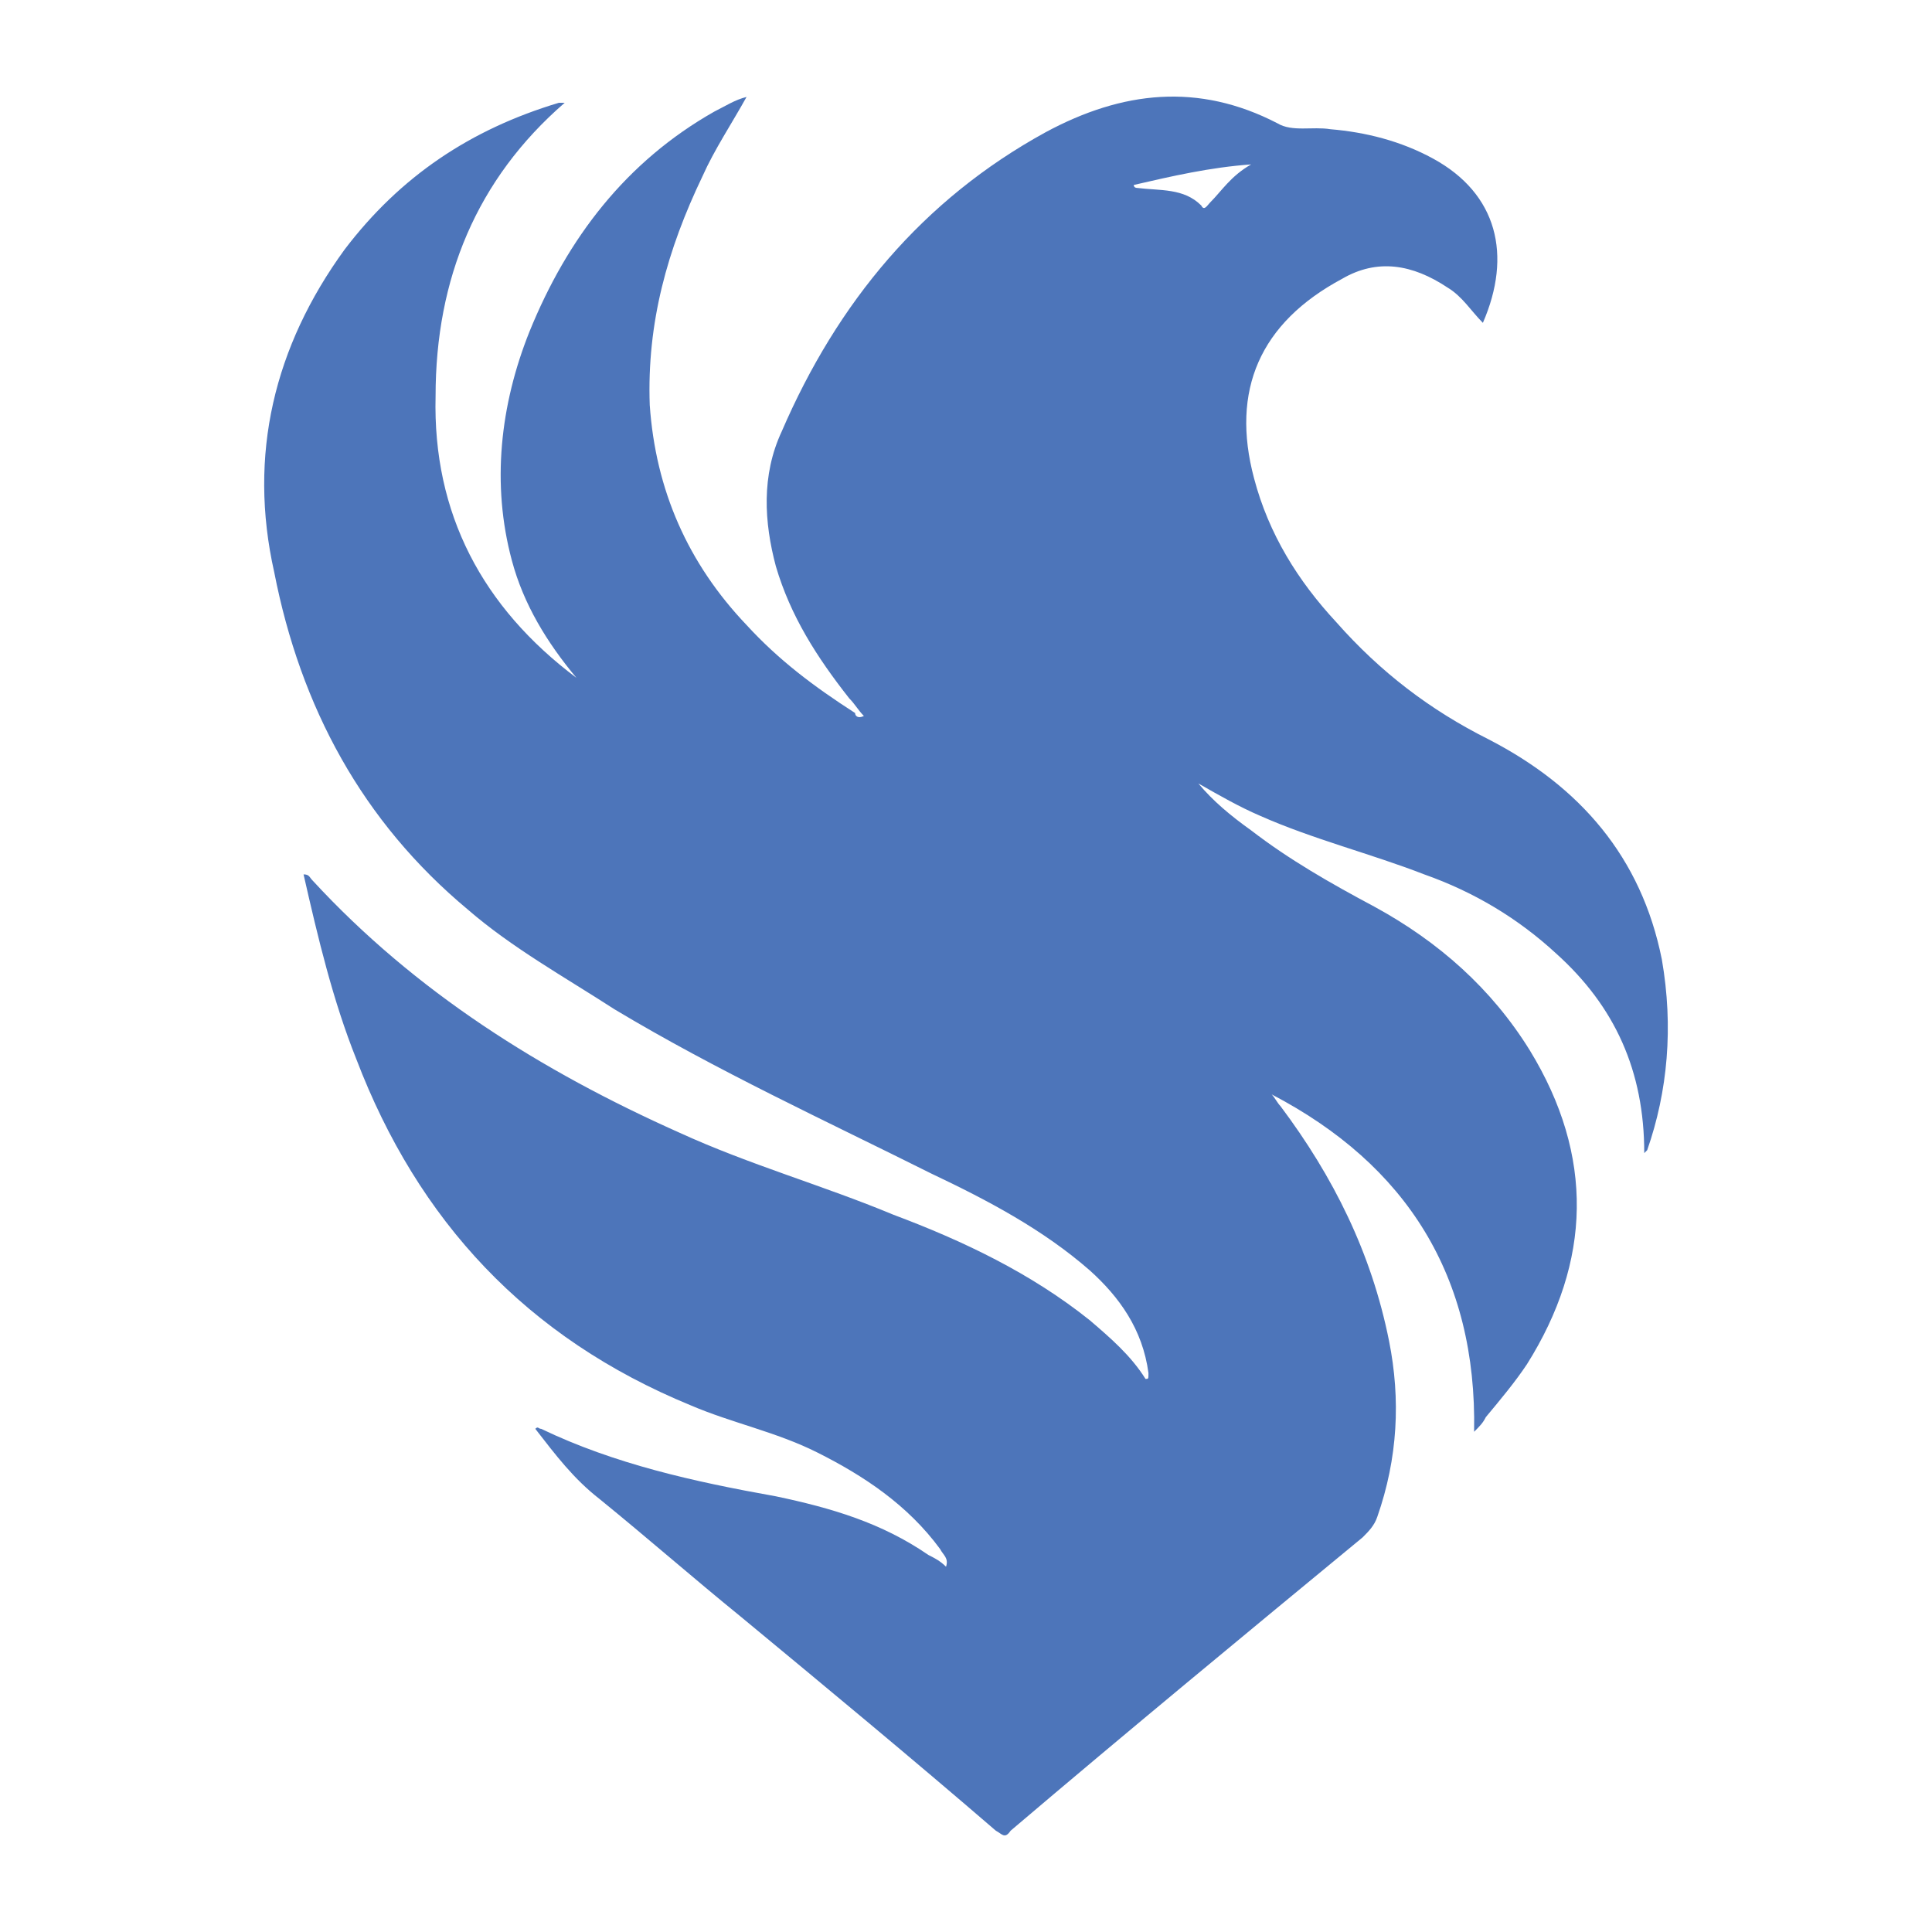
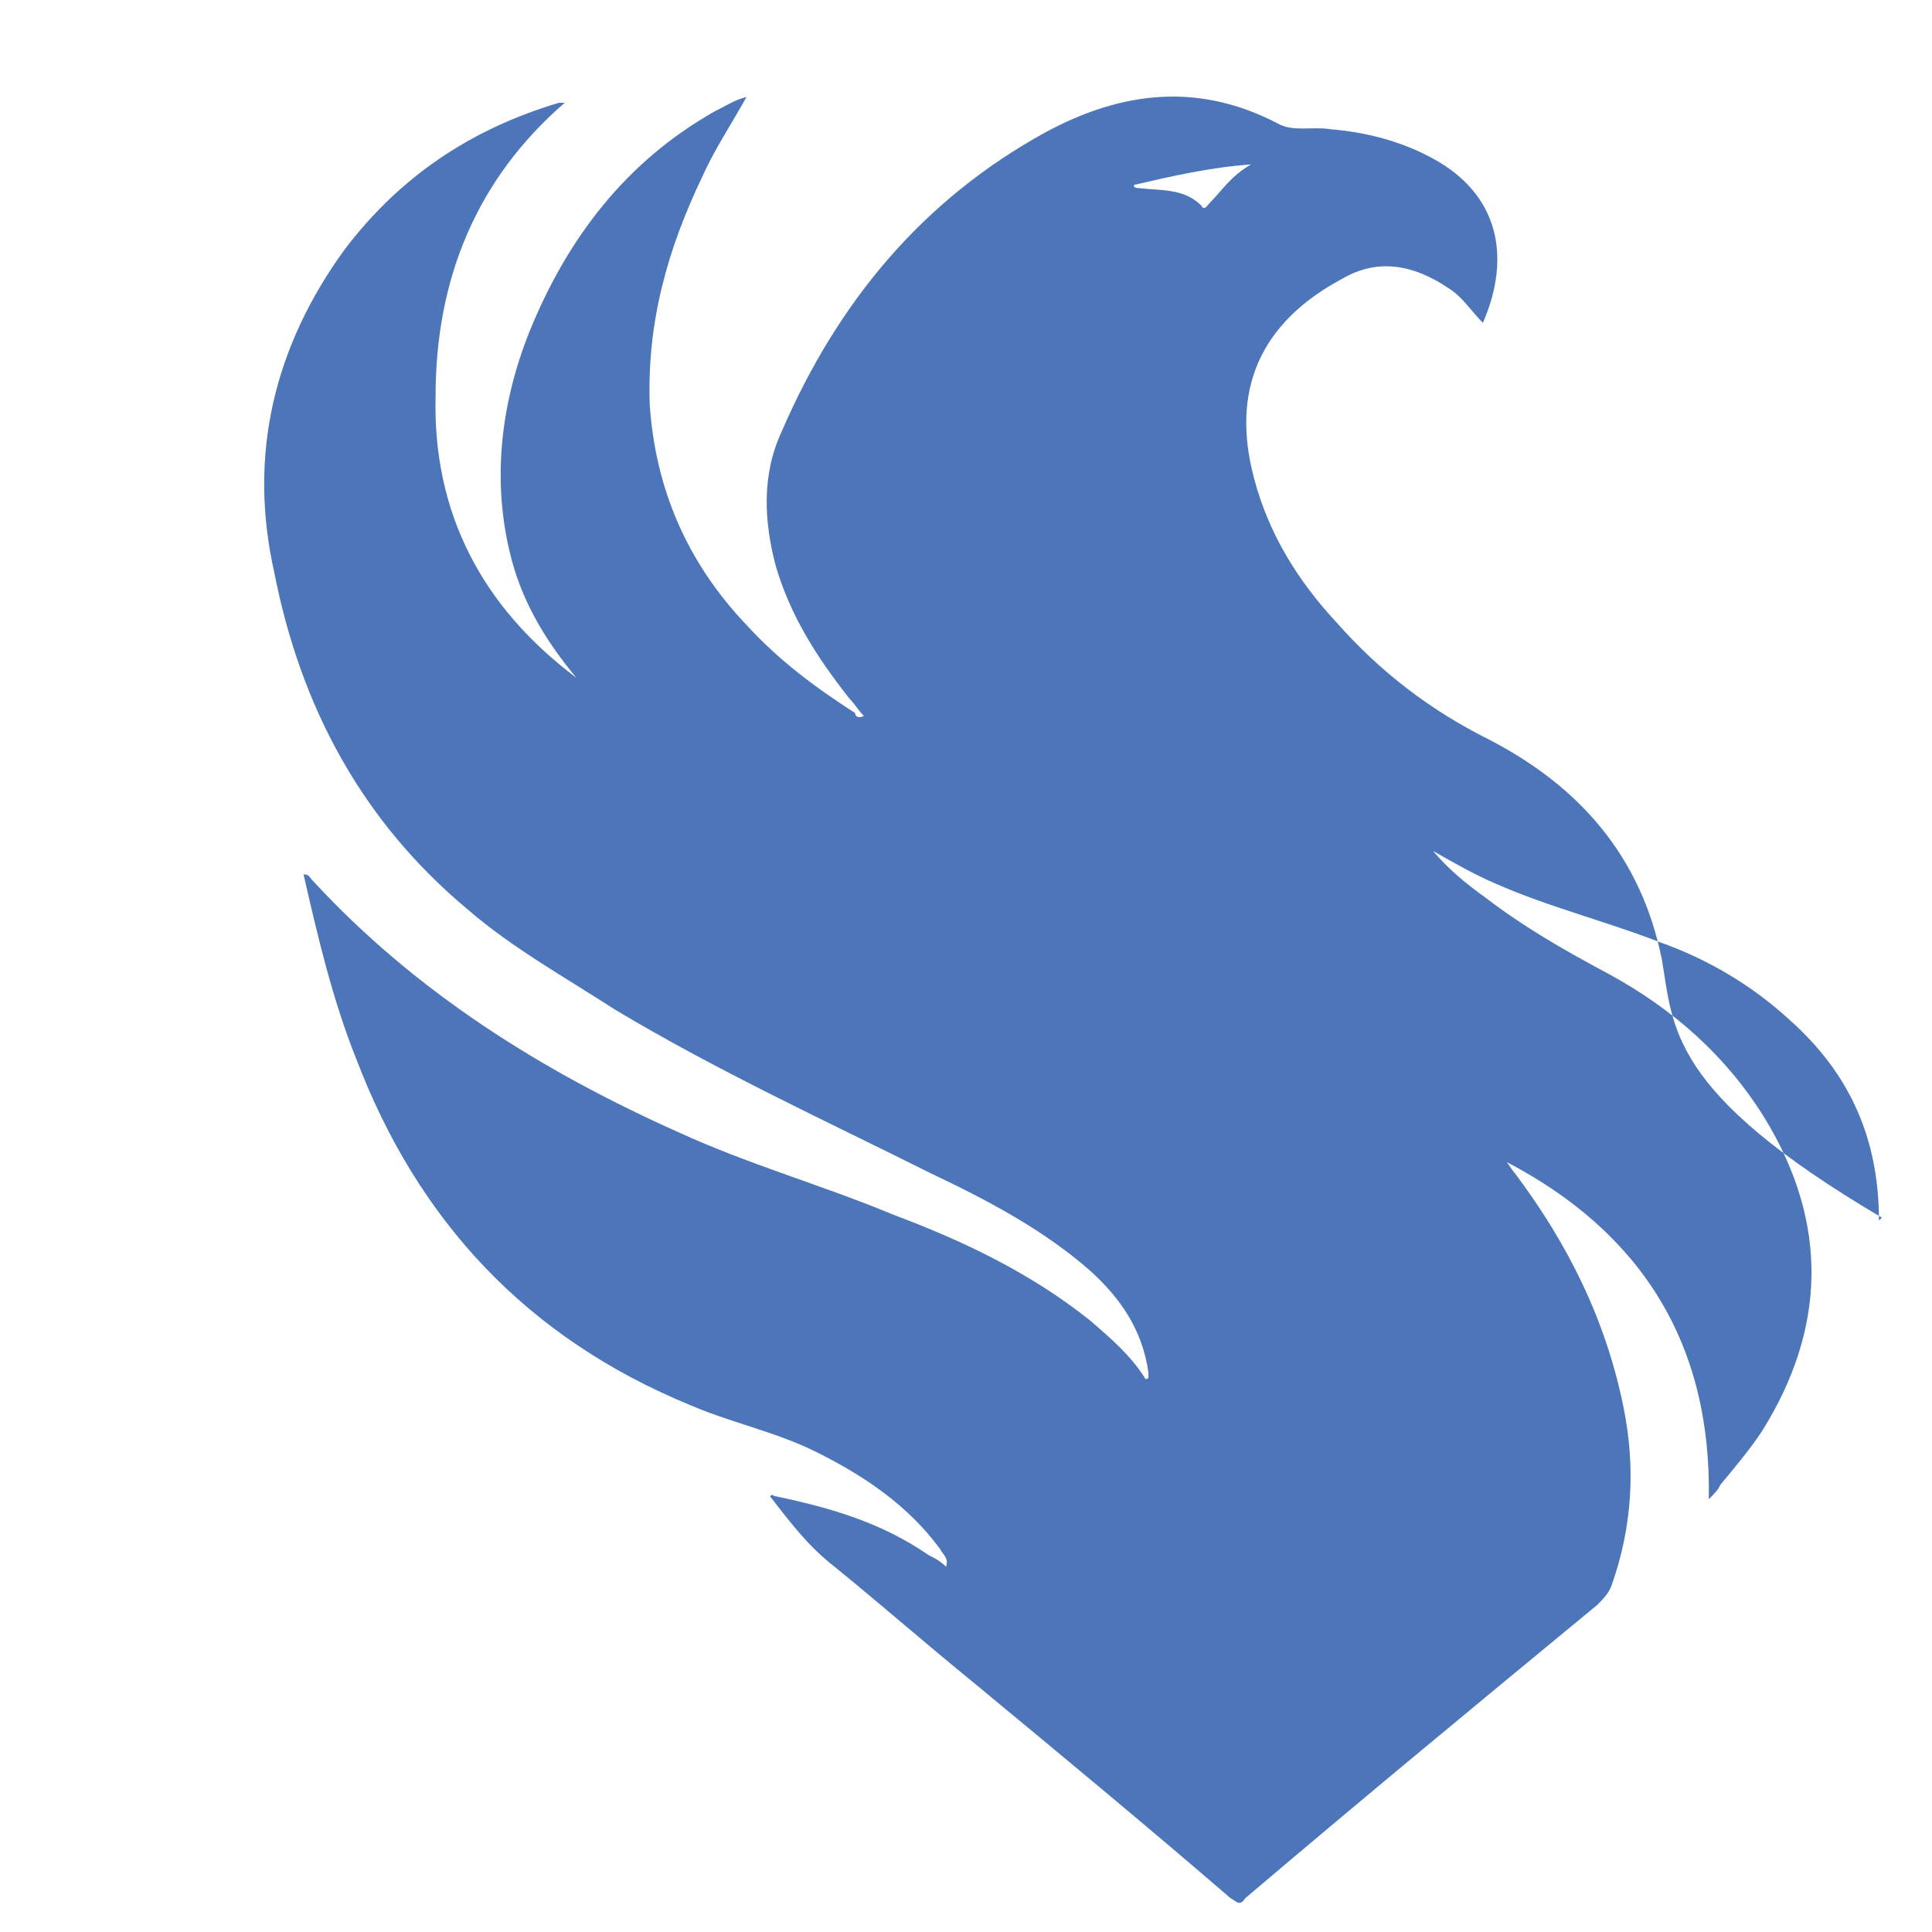
<svg xmlns="http://www.w3.org/2000/svg" version="1.1" id="Layer_1" x="0px" y="0px" viewBox="0 0 160 160" style="enable-background:new 0 0 160 160;" xml:space="preserve">
  <style type="text/css">
	.st0{fill:#4D75BA;}
</style>
-   <path class="st0" d="M100.212,16.775c-0.243,0.243-0.486,0.729-0.729,0.243c-1.458-1.458-3.401-1.215-5.345-1.458  c0,0-0.243,0-0.243-0.243c3.158-0.729,6.317-1.458,9.718-1.701C101.913,14.589,101.184,15.804,100.212,16.775 M137.627,79.458  c-1.701-8.503-6.803-14.334-14.334-18.222c-4.859-2.43-8.989-5.588-12.634-9.718c-3.158-3.401-5.588-7.289-6.803-11.905  c-1.944-7.289,0.486-12.877,7.289-16.521c2.915-1.701,5.831-1.215,8.746,0.729c1.215,0.729,1.944,1.944,2.915,2.915  c2.43-5.588,1.215-10.69-4.13-13.605c-2.672-1.458-5.588-2.187-8.503-2.43c-1.458-0.243-3.158,0.243-4.373-0.486  c-6.56-3.401-12.877-2.672-19.193,0.729c-10.204,5.588-17.25,14.091-21.866,24.781c-1.701,3.644-1.458,7.532-0.486,11.176  c1.215,4.13,3.401,7.532,6.074,10.933c0.486,0.486,0.729,0.972,1.215,1.458c-0.486,0.243-0.729,0-0.729-0.243  c-3.401-2.187-6.317-4.373-8.989-7.289c-4.859-5.102-7.532-11.176-8.017-18.222c-0.243-6.803,1.458-12.877,4.373-18.95  c0.972-2.187,2.43-4.373,3.644-6.56c-0.972,0.243-1.701,0.729-2.672,1.215c-7.289,4.13-12.148,10.447-15.306,18.222  c-2.43,6.074-3.158,12.634-1.458,18.95c0.972,3.644,2.915,6.803,5.345,9.718c-7.775-5.831-11.905-13.605-11.662-23.324  c0-9.718,3.401-17.979,10.69-24.295c-0.243,0-0.486,0-0.486,0c-7.289,2.187-13.12,6.074-17.736,12.148  c-5.831,8.017-8.017,17.007-5.831,26.725c2.187,11.176,7.289,20.651,16.035,27.94c3.644,3.158,8.017,5.588,12.148,8.26  c8.503,5.102,17.493,9.232,26.239,13.605c4.616,2.187,9.232,4.616,13.12,8.017c2.43,2.187,4.373,4.859,4.859,8.503  c0,0.486,0,0.486-0.243,0.486c-1.215-1.944-2.915-3.401-4.616-4.859c-4.859-3.887-10.447-6.56-16.278-8.746  c-5.831-2.43-11.905-4.13-17.736-6.803C44.818,88.69,34.371,82.13,25.868,72.898c-0.243-0.243-0.243-0.486-0.729-0.486  c1.215,5.345,2.43,10.447,4.373,15.306c5.102,13.362,14.091,23.081,27.697,28.669c3.401,1.458,7.046,2.187,10.447,3.887  c3.887,1.944,7.532,4.373,10.204,8.017c0.243,0.486,0.729,0.729,0.486,1.458c-0.486-0.486-0.972-0.729-1.458-0.972  c-3.887-2.672-8.017-3.887-12.634-4.859c-6.803-1.215-13.362-2.673-19.436-5.588c-0.243,0-0.243-0.243-0.486,0  c1.701,2.187,3.158,4.13,5.345,5.831c3.887,3.158,7.775,6.56,11.662,9.718c7.046,5.831,14.091,11.662,21.137,17.736  c0.486,0.243,0.729,0.729,1.215,0c9.718-8.26,19.436-16.278,29.155-24.295c0.486-0.486,0.972-0.972,1.215-1.701  c1.701-4.859,1.944-9.718,0.972-14.577c-1.458-7.289-4.616-13.605-8.989-19.436c-0.243-0.243-0.486-0.729-0.729-0.972  c11.176,5.831,17.007,15.063,16.764,27.94c0.486-0.486,0.729-0.729,0.972-1.215c1.215-1.458,2.43-2.915,3.401-4.373  c5.345-8.503,5.588-17.25,0.243-25.996c-3.158-5.102-7.532-8.989-12.877-11.905c-3.644-1.944-7.046-3.887-10.204-6.317  c-1.701-1.215-3.158-2.43-4.373-3.887c1.701,0.972,3.401,1.944,5.102,2.673c4.373,1.944,9.232,3.158,13.605,4.859  c4.13,1.458,7.775,3.644,10.933,6.56c4.859,4.373,7.289,9.718,7.289,16.521c0.243-0.243,0.243-0.243,0.243-0.243  C138.113,90.391,138.599,85.046,137.627,79.458" />
+   <path class="st0" d="M100.212,16.775c-0.243,0.243-0.486,0.729-0.729,0.243c-1.458-1.458-3.401-1.215-5.345-1.458  c0,0-0.243,0-0.243-0.243c3.158-0.729,6.317-1.458,9.718-1.701C101.913,14.589,101.184,15.804,100.212,16.775 M137.627,79.458  c-1.701-8.503-6.803-14.334-14.334-18.222c-4.859-2.43-8.989-5.588-12.634-9.718c-3.158-3.401-5.588-7.289-6.803-11.905  c-1.944-7.289,0.486-12.877,7.289-16.521c2.915-1.701,5.831-1.215,8.746,0.729c1.215,0.729,1.944,1.944,2.915,2.915  c2.43-5.588,1.215-10.69-4.13-13.605c-2.672-1.458-5.588-2.187-8.503-2.43c-1.458-0.243-3.158,0.243-4.373-0.486  c-6.56-3.401-12.877-2.672-19.193,0.729c-10.204,5.588-17.25,14.091-21.866,24.781c-1.701,3.644-1.458,7.532-0.486,11.176  c1.215,4.13,3.401,7.532,6.074,10.933c0.486,0.486,0.729,0.972,1.215,1.458c-0.486,0.243-0.729,0-0.729-0.243  c-3.401-2.187-6.317-4.373-8.989-7.289c-4.859-5.102-7.532-11.176-8.017-18.222c-0.243-6.803,1.458-12.877,4.373-18.95  c0.972-2.187,2.43-4.373,3.644-6.56c-0.972,0.243-1.701,0.729-2.672,1.215c-7.289,4.13-12.148,10.447-15.306,18.222  c-2.43,6.074-3.158,12.634-1.458,18.95c0.972,3.644,2.915,6.803,5.345,9.718c-7.775-5.831-11.905-13.605-11.662-23.324  c0-9.718,3.401-17.979,10.69-24.295c-0.243,0-0.486,0-0.486,0c-7.289,2.187-13.12,6.074-17.736,12.148  c-5.831,8.017-8.017,17.007-5.831,26.725c2.187,11.176,7.289,20.651,16.035,27.94c3.644,3.158,8.017,5.588,12.148,8.26  c8.503,5.102,17.493,9.232,26.239,13.605c4.616,2.187,9.232,4.616,13.12,8.017c2.43,2.187,4.373,4.859,4.859,8.503  c0,0.486,0,0.486-0.243,0.486c-1.215-1.944-2.915-3.401-4.616-4.859c-4.859-3.887-10.447-6.56-16.278-8.746  c-5.831-2.43-11.905-4.13-17.736-6.803C44.818,88.69,34.371,82.13,25.868,72.898c-0.243-0.243-0.243-0.486-0.729-0.486  c1.215,5.345,2.43,10.447,4.373,15.306c5.102,13.362,14.091,23.081,27.697,28.669c3.401,1.458,7.046,2.187,10.447,3.887  c3.887,1.944,7.532,4.373,10.204,8.017c0.243,0.486,0.729,0.729,0.486,1.458c-0.486-0.486-0.972-0.729-1.458-0.972  c-3.887-2.672-8.017-3.887-12.634-4.859c-0.243,0-0.243-0.243-0.486,0  c1.701,2.187,3.158,4.13,5.345,5.831c3.887,3.158,7.775,6.56,11.662,9.718c7.046,5.831,14.091,11.662,21.137,17.736  c0.486,0.243,0.729,0.729,1.215,0c9.718-8.26,19.436-16.278,29.155-24.295c0.486-0.486,0.972-0.972,1.215-1.701  c1.701-4.859,1.944-9.718,0.972-14.577c-1.458-7.289-4.616-13.605-8.989-19.436c-0.243-0.243-0.486-0.729-0.729-0.972  c11.176,5.831,17.007,15.063,16.764,27.94c0.486-0.486,0.729-0.729,0.972-1.215c1.215-1.458,2.43-2.915,3.401-4.373  c5.345-8.503,5.588-17.25,0.243-25.996c-3.158-5.102-7.532-8.989-12.877-11.905c-3.644-1.944-7.046-3.887-10.204-6.317  c-1.701-1.215-3.158-2.43-4.373-3.887c1.701,0.972,3.401,1.944,5.102,2.673c4.373,1.944,9.232,3.158,13.605,4.859  c4.13,1.458,7.775,3.644,10.933,6.56c4.859,4.373,7.289,9.718,7.289,16.521c0.243-0.243,0.243-0.243,0.243-0.243  C138.113,90.391,138.599,85.046,137.627,79.458" />
</svg>